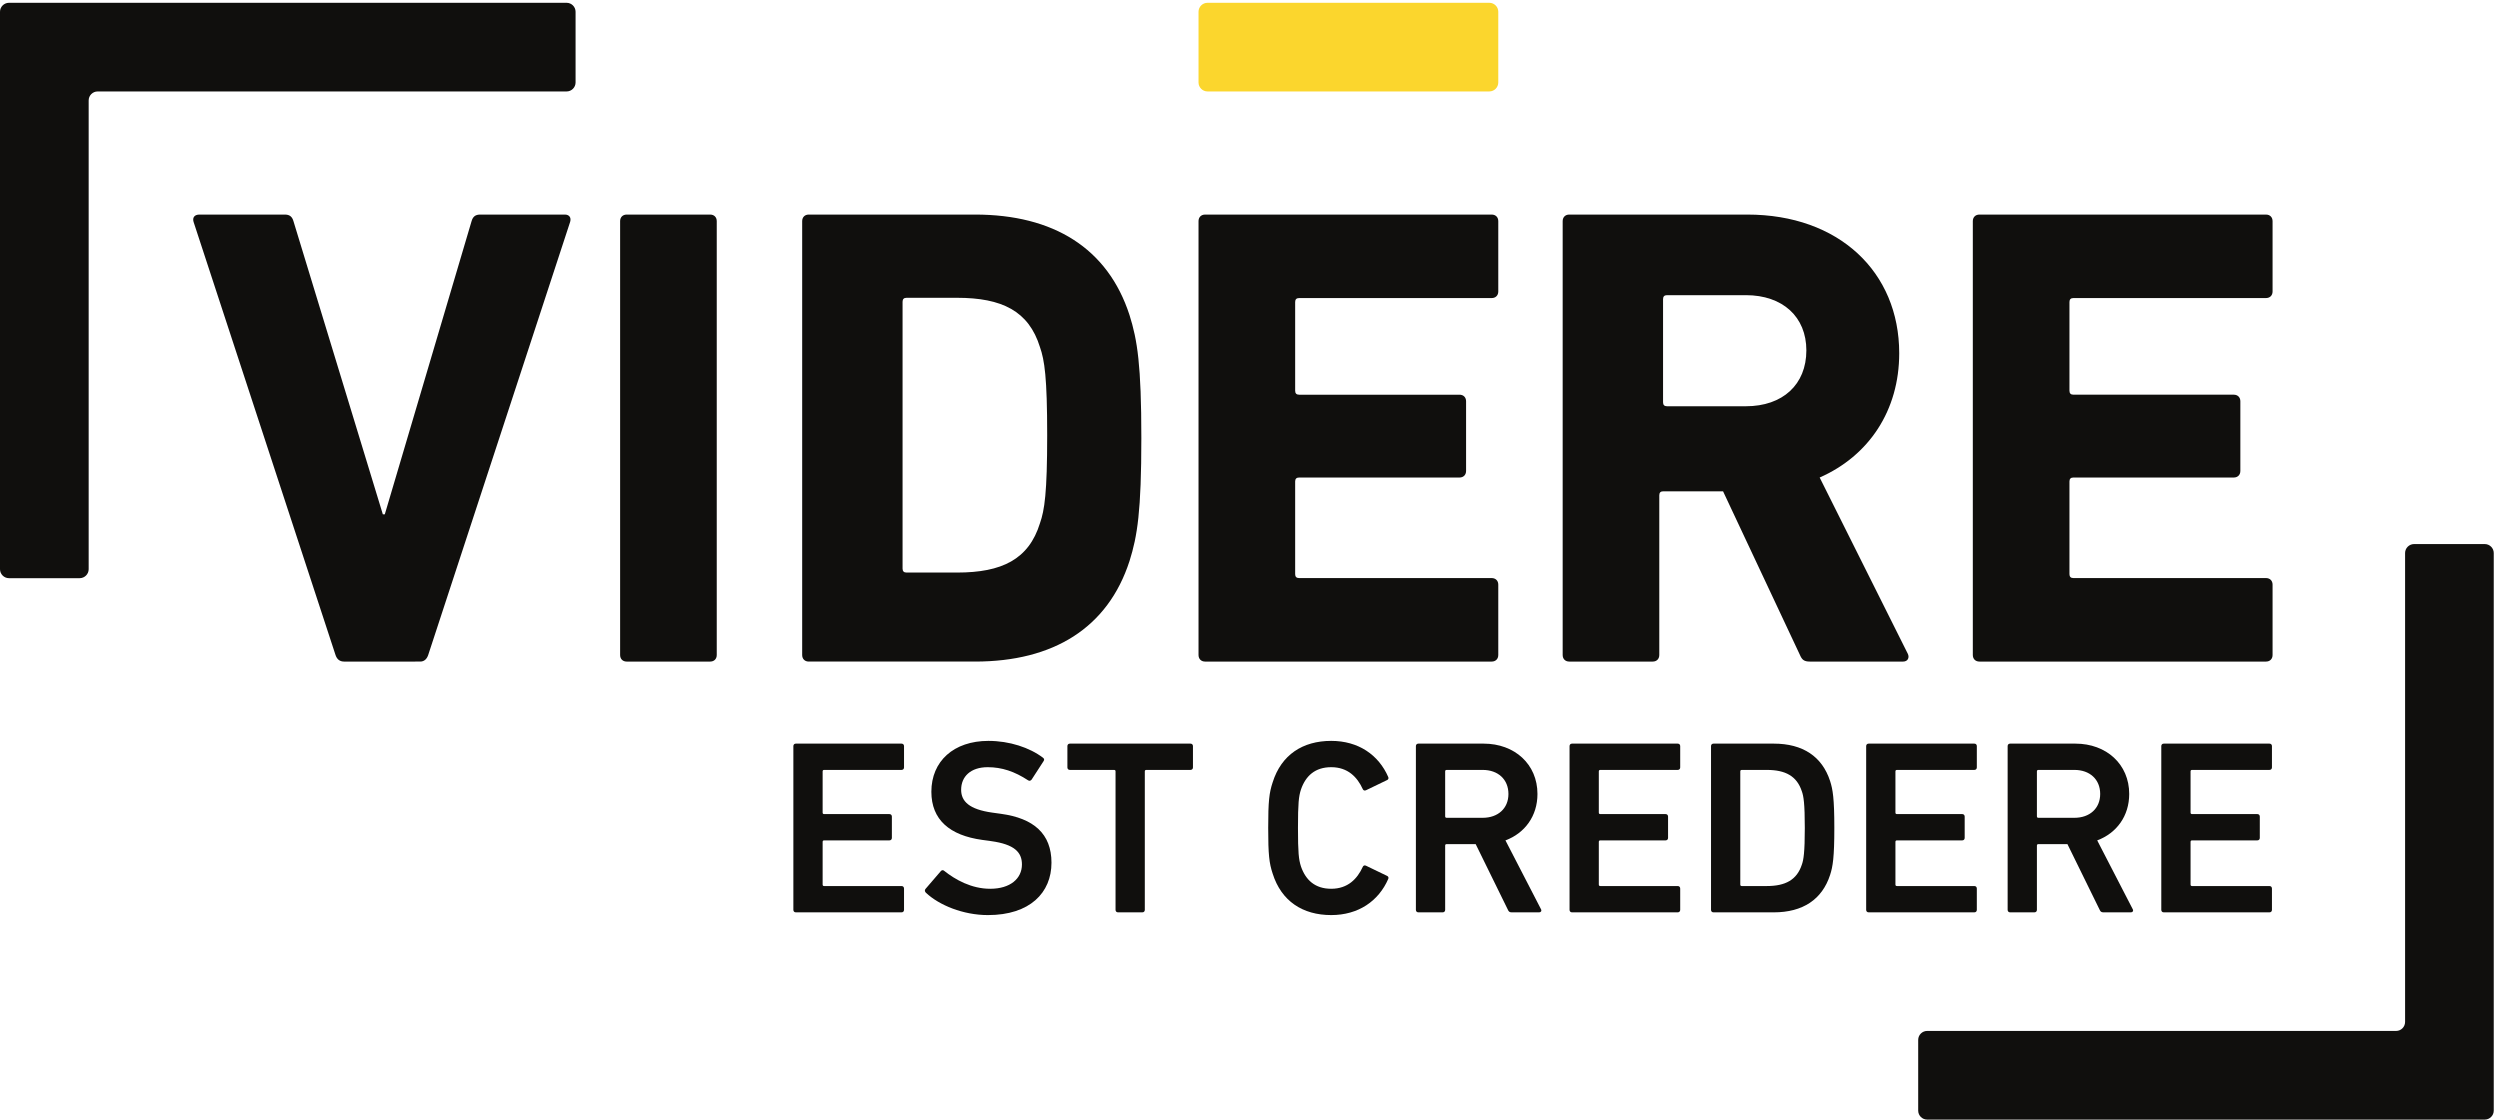
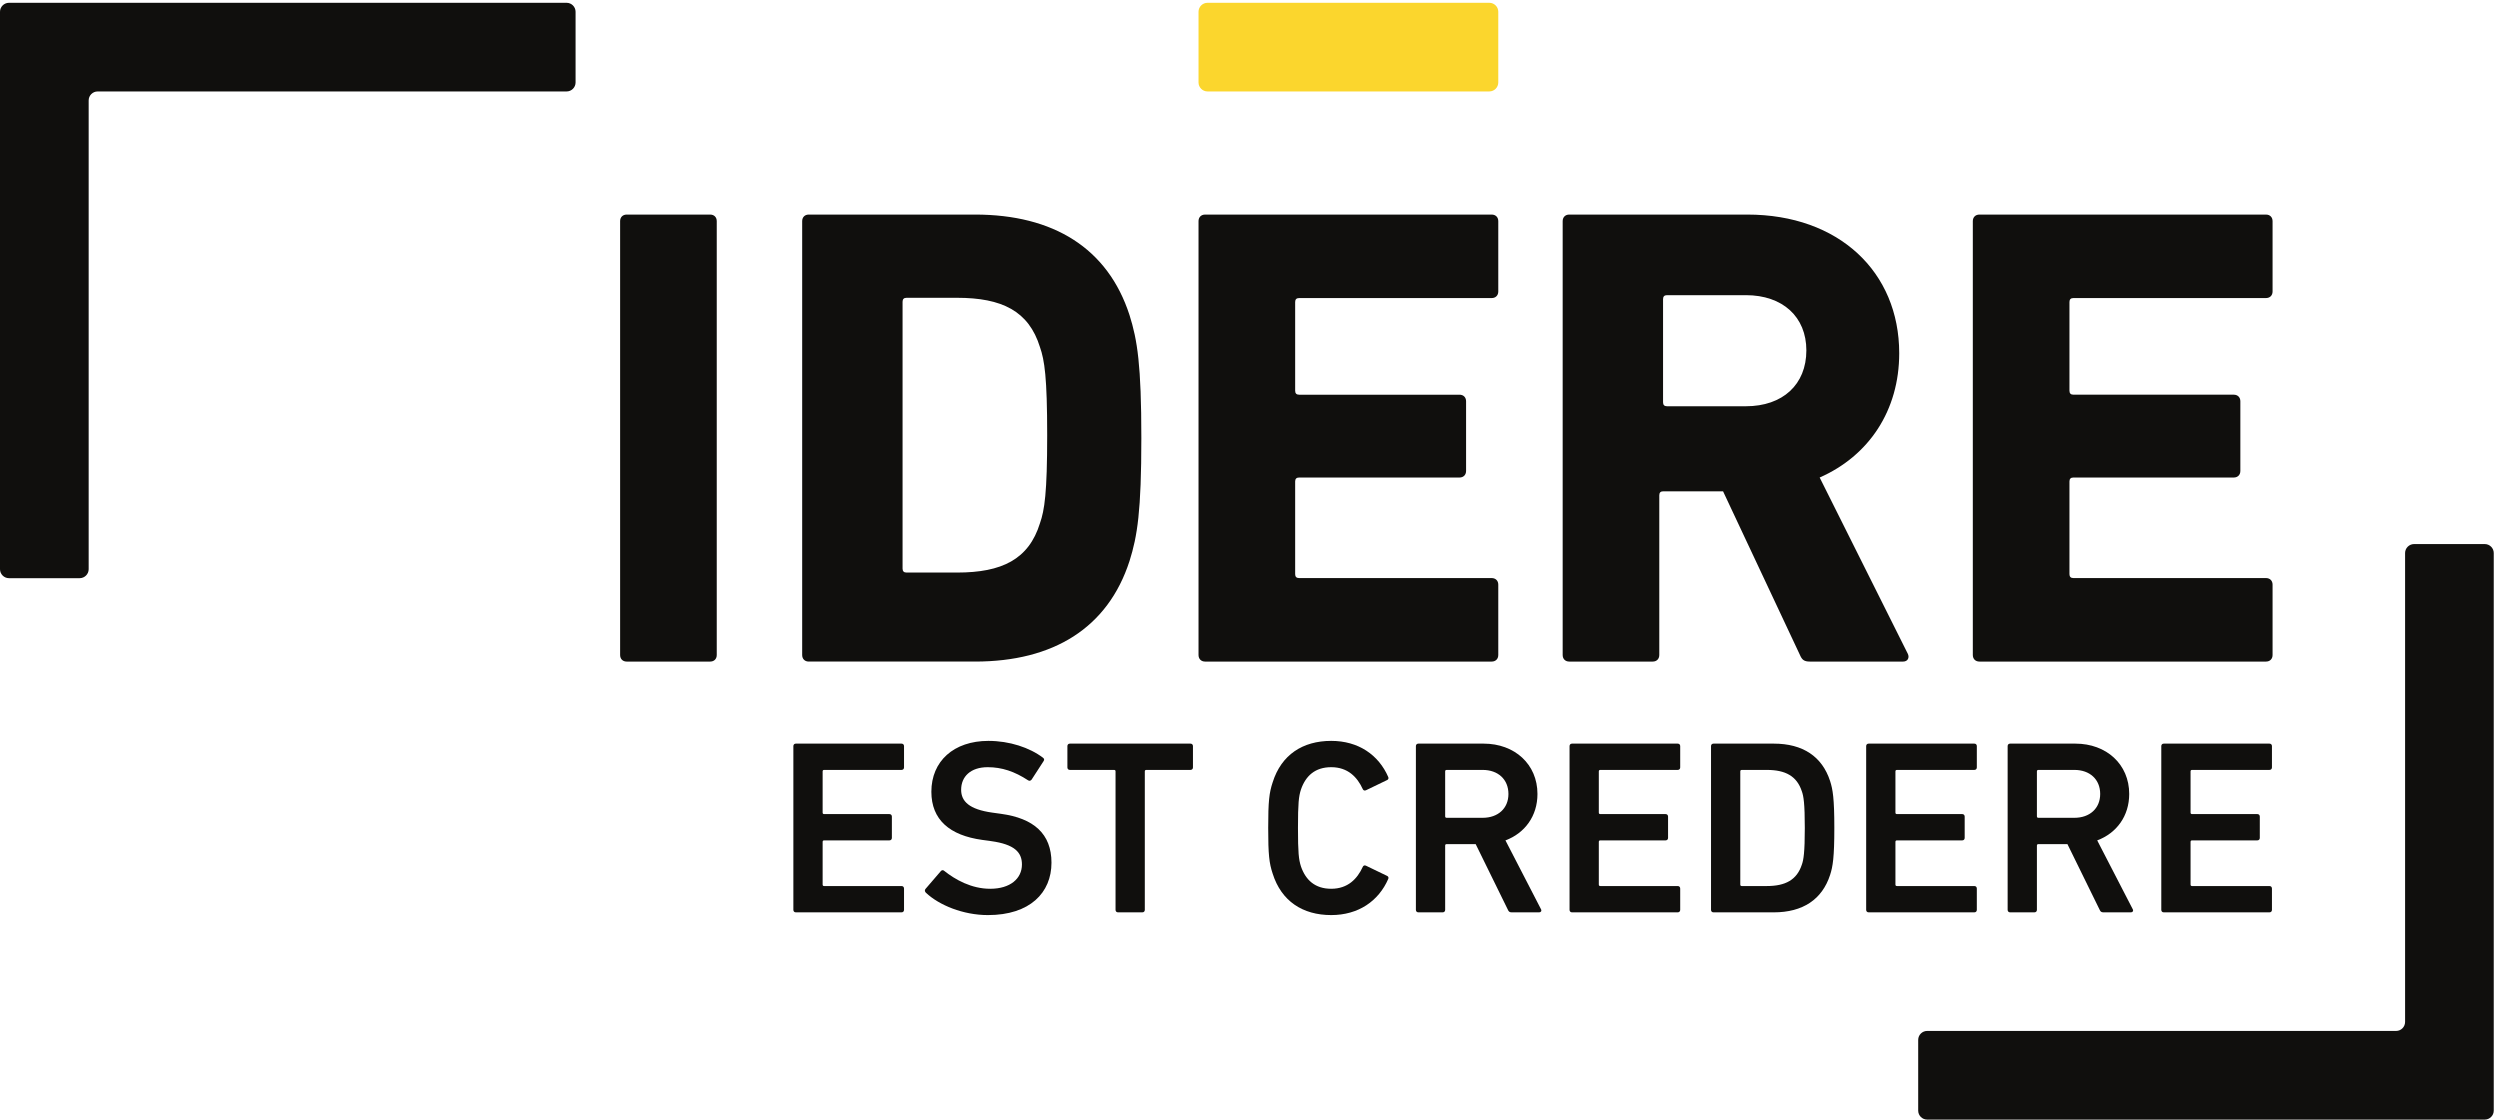
<svg xmlns="http://www.w3.org/2000/svg" xmlns:ns1="http://sodipodi.sourceforge.net/DTD/sodipodi-0.dtd" xmlns:ns2="http://www.inkscape.org/namespaces/inkscape" version="1.1" id="svg1" width="747.72" height="334.853" viewBox="0 0 747.72 334.853" ns1:docname="videre logo.eps">
  <defs id="defs1" />
  <ns1:namedview id="namedview1" pagecolor="#ffffff" bordercolor="#000000" borderopacity="0.25" ns2:showpageshadow="2" ns2:pageopacity="0.0" ns2:pagecheckerboard="0" ns2:deskcolor="#d1d1d1">
    <ns2:page x="0" y="0" ns2:label="1" id="page1" width="747.72" height="334.853" margin="0" bleed="0" />
  </ns1:namedview>
  <g id="g1" ns2:groupmode="layer" ns2:label="1">
    <g id="group-R5">
      <path id="path2" d="m 1784.11,839.879 c 0,3.34 2.23,5.57 5.56,5.57 h 237.71 c 3.33,0 5.57,-2.23 5.57,-5.57 v -47.981 c 0,-3.367 -2.24,-5.57 -5.57,-5.57 h -174.09 c -2.23,0 -3.37,-1.129 -3.37,-3.367 V 690.34 c 0,-2.238 1.14,-3.34 3.37,-3.34 h 146.73 c 3.37,0 5.6,-2.23 5.6,-5.602 v -47.976 c 0,-3.344 -2.23,-5.57 -5.6,-5.57 h -146.73 c -2.23,0 -3.37,-1.102 -3.37,-3.332 v -96 c 0,-2.231 1.14,-3.329 3.37,-3.329 h 174.09 c 3.33,0 5.57,-2.242 5.57,-5.613 v -47.976 c 0,-3.332 -2.24,-5.571 -5.57,-5.571 h -237.71 c -3.33,0 -5.56,2.239 -5.56,5.571 v 368.277" style="fill:#100f0d;fill-opacity:1;fill-rule:nonzero;stroke:none" transform="matrix(0.133,0,0,-0.133,0,334.853)" />
      <path id="path3" d="m 2082.17,510.129 c -2.23,2.199 -3.33,5.57 -1.1,8.351 l 34.58,40.18 c 2.23,2.789 5.6,2.789 7.8,0.551 24.58,-19.52 60.84,-40.18 103.25,-40.18 45.19,0 71.42,22.891 71.42,54.688 0,27.359 -16.74,45.191 -69.19,52.441 l -20.1,2.789 c -73.07,10.071 -114.39,45.192 -114.39,108.27 0,68.64 50.22,114.383 128.34,114.383 47.43,0 92.63,-15.051 122.77,-37.942 2.78,-2.238 3.34,-4.469 1.1,-7.801 l -26.77,-41.32 c -2.24,-2.777 -5.02,-3.328 -7.81,-1.648 -30.69,20.07 -59.15,29.558 -90.97,29.558 -38.5,0 -59.7,-21.211 -59.7,-50.769 0,-26.219 18.42,-44.09 69.77,-51.34 l 20.07,-2.789 c 73.11,-10.031 113.29,-44.653 113.29,-109.91 0,-67.512 -48.57,-117.762 -142.85,-117.762 -55.82,0 -109.92,22.351 -139.51,50.25" style="fill:#100f0d;fill-opacity:1;fill-rule:nonzero;stroke:none" transform="matrix(0.133,0,0,-0.133,0,334.853)" />
      <path id="path4" d="m 2514.18,466.031 c -3.33,0 -5.57,2.239 -5.57,5.571 v 311.359 c 0,2.238 -1.13,3.367 -3.37,3.367 h -99.33 c -3.33,0 -5.56,2.203 -5.56,5.57 v 47.981 c 0,3.34 2.23,5.57 5.56,5.57 h 271.19 c 3.36,0 5.6,-2.23 5.6,-5.57 v -47.981 c 0,-3.367 -2.24,-5.57 -5.6,-5.57 h -99.3 c -2.24,0 -3.37,-1.129 -3.37,-3.367 V 471.602 c 0,-3.332 -2.23,-5.571 -5.57,-5.571 h -54.68" style="fill:#100f0d;fill-opacity:1;fill-rule:nonzero;stroke:none" transform="matrix(0.133,0,0,-0.133,0,334.853)" />
      <path id="path5" d="m 2851.91,655.762 c 0,60.25 2.24,79.218 10.04,102.66 19.52,61.937 67.5,93.18 131.67,93.18 60.84,0 106.58,-31.243 128.34,-81.461 1.13,-2.782 0,-5.602 -2.78,-6.7 l -47.44,-22.89 c -3.33,-1.653 -6.11,0 -7.25,2.777 -12.27,26.813 -33.47,49.121 -70.87,49.121 -36.26,0 -57.47,-19.519 -68.05,-50.211 -5.02,-15.636 -6.71,-30.699 -6.71,-86.476 0,-55.821 1.69,-70.871 6.71,-86.512 10.58,-30.699 31.79,-50.219 68.05,-50.219 37.4,0 58.6,22.348 70.87,49.117 1.14,2.782 3.92,4.473 7.25,2.782 l 47.44,-22.891 c 2.78,-1.098 3.91,-3.879 2.78,-6.66 -21.76,-50.219 -67.5,-81.5 -128.34,-81.5 -64.17,0 -112.15,31.281 -131.67,93.223 -7.8,23.398 -10.04,42.367 -10.04,102.66" style="fill:#100f0d;fill-opacity:1;fill-rule:nonzero;stroke:none" transform="matrix(0.133,0,0,-0.133,0,334.853)" />
      <path id="path6" d="m 3392.15,732.199 c 0,32.93 -23.44,54.129 -58.02,54.129 h -80.9 c -2.24,0 -3.37,-1.129 -3.37,-3.367 V 681.98 c 0,-2.23 1.13,-3.359 3.37,-3.359 h 80.9 c 34.58,0 58.02,21.199 58.02,53.578 z m 7.25,-266.168 c -4.47,0 -6.7,1.688 -8.35,5.571 l -72.56,147.859 h -65.26 c -2.24,0 -3.37,-1.102 -3.37,-3.332 V 471.602 c 0,-3.332 -2.24,-5.571 -5.57,-5.571 h -54.68 c -3.34,0 -5.57,2.239 -5.57,5.571 v 368.277 c 0,3.34 2.23,5.57 5.57,5.57 h 146.76 c 69.74,0 121.05,-46.301 121.05,-113.25 0,-49.668 -28.46,-88.16 -71.97,-104.347 l 79.81,-154.563 c 2.23,-3.918 0,-7.258 -3.92,-7.258 h -61.94" style="fill:#100f0d;fill-opacity:1;fill-rule:nonzero;stroke:none" transform="matrix(0.133,0,0,-0.133,0,334.853)" />
      <path id="path7" d="m 3529.57,839.879 c 0,3.34 2.24,5.57 5.57,5.57 h 237.71 c 3.33,0 5.56,-2.23 5.56,-5.57 v -47.981 c 0,-3.367 -2.23,-5.57 -5.56,-5.57 h -174.09 c -2.23,0 -3.37,-1.129 -3.37,-3.367 V 690.34 c 0,-2.238 1.14,-3.34 3.37,-3.34 h 146.73 c 3.36,0 5.6,-2.23 5.6,-5.602 v -47.976 c 0,-3.344 -2.24,-5.57 -5.6,-5.57 h -146.73 c -2.23,0 -3.37,-1.102 -3.37,-3.332 v -96 c 0,-2.231 1.14,-3.329 3.37,-3.329 h 174.09 c 3.33,0 5.56,-2.242 5.56,-5.613 v -47.976 c 0,-3.332 -2.23,-5.571 -5.56,-5.571 h -237.71 c -3.33,0 -5.57,2.239 -5.57,5.571 v 368.277" style="fill:#100f0d;fill-opacity:1;fill-rule:nonzero;stroke:none" transform="matrix(0.133,0,0,-0.133,0,334.853)" />
      <path id="path8" d="m 3916.9,525.191 h 56.33 c 41.86,0 67.54,13.95 78.67,47.981 3.92,10.578 6.7,27.906 6.7,82.59 0,55.226 -2.78,71.968 -6.7,82.558 -11.13,34.059 -36.81,48.008 -78.67,48.008 h -56.33 c -2.24,0 -3.37,-1.129 -3.37,-3.367 V 528.52 c 0,-2.231 1.13,-3.329 3.37,-3.329 z m -69.19,314.688 c 0,3.34 2.23,5.57 5.57,5.57 h 135.59 c 65.27,0 108.81,-29.008 126.65,-84.238 6.16,-18.973 9.49,-39.633 9.49,-105.449 0,-65.864 -3.33,-86.512 -9.49,-105.481 -17.84,-55.242 -61.38,-84.25 -126.65,-84.25 h -135.59 c -3.34,0 -5.57,2.239 -5.57,5.571 v 368.277" style="fill:#100f0d;fill-opacity:1;fill-rule:nonzero;stroke:none" transform="matrix(0.133,0,0,-0.133,0,334.853)" />
      <path id="path9" d="m 4196.61,839.879 c 0,3.34 2.24,5.57 5.57,5.57 h 237.7 c 3.34,0 5.57,-2.23 5.57,-5.57 v -47.981 c 0,-3.367 -2.23,-5.57 -5.57,-5.57 H 4265.8 c -2.23,0 -3.37,-1.129 -3.37,-3.367 V 690.34 c 0,-2.238 1.14,-3.34 3.37,-3.34 h 146.72 c 3.38,0 5.61,-2.23 5.61,-5.602 v -47.976 c 0,-3.344 -2.23,-5.57 -5.61,-5.57 H 4265.8 c -2.23,0 -3.37,-1.102 -3.37,-3.332 v -96 c 0,-2.231 1.14,-3.329 3.37,-3.329 h 174.08 c 3.34,0 5.57,-2.242 5.57,-5.613 v -47.976 c 0,-3.332 -2.23,-5.571 -5.57,-5.571 h -237.7 c -3.33,0 -5.57,2.239 -5.57,5.571 v 368.277" style="fill:#100f0d;fill-opacity:1;fill-rule:nonzero;stroke:none" transform="matrix(0.133,0,0,-0.133,0,334.853)" />
      <path id="path10" d="m 4722.86,732.199 c 0,32.93 -23.44,54.129 -58.02,54.129 h -80.9 c -2.24,0 -3.37,-1.129 -3.37,-3.367 V 681.98 c 0,-2.23 1.13,-3.359 3.37,-3.359 h 80.9 c 34.58,0 58.02,21.199 58.02,53.578 z m 7.25,-266.168 c -4.46,0 -6.7,1.688 -8.35,5.571 l -72.55,147.859 h -65.27 c -2.24,0 -3.37,-1.102 -3.37,-3.332 V 471.602 c 0,-3.332 -2.24,-5.571 -5.57,-5.571 h -54.68 c -3.34,0 -5.57,2.239 -5.57,5.571 v 368.277 c 0,3.34 2.23,5.57 5.57,5.57 h 146.76 c 69.73,0 121.05,-46.301 121.05,-113.25 0,-49.668 -28.46,-88.16 -71.97,-104.347 l 79.81,-154.563 c 2.23,-3.918 0,-7.258 -3.92,-7.258 h -61.94" style="fill:#100f0d;fill-opacity:1;fill-rule:nonzero;stroke:none" transform="matrix(0.133,0,0,-0.133,0,334.853)" />
      <path id="path11" d="m 4860.28,839.879 c 0,3.34 2.24,5.57 5.57,5.57 h 237.7 c 3.34,0 5.57,-2.23 5.57,-5.57 v -47.981 c 0,-3.367 -2.23,-5.57 -5.57,-5.57 h -174.08 c -2.23,0 -3.37,-1.129 -3.37,-3.367 V 690.34 c 0,-2.238 1.14,-3.34 3.37,-3.34 h 146.73 c 3.36,0 5.6,-2.23 5.6,-5.602 v -47.976 c 0,-3.344 -2.24,-5.57 -5.6,-5.57 h -146.73 c -2.23,0 -3.37,-1.102 -3.37,-3.332 v -96 c 0,-2.231 1.14,-3.329 3.37,-3.329 h 174.08 c 3.34,0 5.57,-2.242 5.57,-5.613 v -47.976 c 0,-3.332 -2.23,-5.571 -5.57,-5.571 h -237.7 c -3.33,0 -5.57,2.239 -5.57,5.571 v 368.277" style="fill:#100f0d;fill-opacity:1;fill-rule:nonzero;stroke:none" transform="matrix(0.133,0,0,-0.133,0,334.853)" />
      <path id="path12" d="M 5607.9,20.18 C 5607.9,9.051 5598.82,0 5587.76,0 H 4333.74 c -11.06,0 -20.14,9.051 -20.14,20.18 V 179.18 c 0,11.129 9.08,20.179 20.14,20.179 h 1054.62 c 11.1,0 20.15,9.082 20.15,20.18 V 1274.03 c 0,11.08 9.12,20.18 20.18,20.18 h 159.07 c 11.06,0 20.14,-9.1 20.14,-20.18 V 20.18" style="fill:#100f0d;fill-opacity:1;fill-rule:nonzero;stroke:none" transform="matrix(0.133,0,0,-0.133,0,334.853)" />
      <path id="path13" d="m 199.395,1237.68 c 0,-11.08 -9.122,-20.18 -20.184,-20.18 H 20.18 C 9.078,1217.5 0,1226.6 0,1237.68 v 1253.54 c 0,11.1 9.078,20.18 20.18,20.18 H 1274.19 c 11.06,0 20.15,-9.08 20.15,-20.18 V 2332.2 c 0,-11.09 -9.09,-20.18 -20.15,-20.18 H 219.539 c -11.098,0 -20.144,-9.06 -20.144,-20.16 V 1237.68" style="fill:#100f0d;fill-opacity:1;fill-rule:nonzero;stroke:none" transform="matrix(0.133,0,0,-0.133,0,334.853)" />
      <path id="path14" d="m 1597.02,2035.16 h -187.75 c -8.83,0 -14.76,-5.91 -14.76,-14.79 v -975.6 c 0,-8.87 5.93,-14.8 14.76,-14.8 h 187.75 c 8.86,0 14.79,5.93 14.79,14.8 v 975.6 c 0,8.88 -5.93,14.79 -14.79,14.79" style="fill:#100f0d;fill-opacity:1;fill-rule:nonzero;stroke:none" transform="matrix(0.133,0,0,-0.133,0,334.853)" />
      <path id="path15" d="m 3354.46,2035.16 h -644.44 c -8.86,0 -14.79,-5.91 -14.79,-14.79 v -975.6 c 0,-8.87 5.93,-14.8 14.79,-14.8 h 644.44 c 8.9,0 14.84,5.93 14.84,14.8 v 158.19 c 0,8.86 -5.94,14.8 -14.84,14.8 h -433.07 c -5.9,0 -8.86,2.91 -8.86,8.84 v 208.44 c 0,5.88 2.96,8.81 8.86,8.81 h 360.7 c 8.83,0 14.79,5.95 14.79,14.83 v 156.66 c 0,8.89 -5.96,14.77 -14.79,14.77 h -360.7 c -5.9,0 -8.86,2.97 -8.86,8.88 v 199.56 c 0,5.95 2.96,8.87 8.86,8.87 h 433.07 c 8.9,0 14.84,5.93 14.84,14.81 v 158.14 c 0,8.88 -5.94,14.79 -14.84,14.79" style="fill:#100f0d;fill-opacity:1;fill-rule:nonzero;stroke:none" transform="matrix(0.133,0,0,-0.133,0,334.853)" />
-       <path id="path16" d="m 1270.38,2035.16 h -190.67 c -10.37,0 -16.27,-4.45 -19.23,-14.79 L 865.332,1361.08 h -4.43 l -201.004,659.29 c -2.968,10.34 -8.902,14.79 -19.23,14.79 H 448.523 c -10.328,0 -16.261,-5.91 -13.296,-16.26 L 754.5,1044.77 c 2.969,-8.87 8.867,-14.8 19.195,-14.8 H 945.18 c 8.863,0 14.797,5.93 17.765,14.8 l 319.235,974.13 c 2.97,10.35 -2.97,16.26 -11.8,16.26" style="fill:#100f0d;fill-opacity:1;fill-rule:nonzero;stroke:none" transform="matrix(0.133,0,0,-0.133,0,334.853)" />
      <path id="path17" d="m 4451.24,1029.97 h 644.48 c 8.86,0 14.79,5.93 14.79,14.8 v 158.19 c 0,8.86 -5.93,14.8 -14.79,14.8 h -433.11 c -5.9,0 -8.86,2.91 -8.86,8.84 v 208.44 c 0,5.88 2.96,8.81 8.86,8.81 h 360.66 c 8.86,0 14.8,5.95 14.8,14.83 v 156.66 c 0,8.89 -5.94,14.79 -14.8,14.79 h -360.66 c -5.9,0 -8.86,2.99 -8.86,8.86 v 199.56 c 0,5.92 2.96,8.87 8.86,8.87 h 433.11 c 8.86,0 14.79,5.93 14.79,14.81 v 158.12 c 0,8.9 -5.93,14.79 -14.79,14.79 h -644.48 c -8.87,0 -14.8,-5.89 -14.8,-14.79 v -975.58 c 0,-8.87 5.93,-14.8 14.8,-14.8" style="fill:#100f0d;fill-opacity:1;fill-rule:nonzero;stroke:none" transform="matrix(0.133,0,0,-0.133,0,334.853)" />
      <path id="path18" d="m 2338.63,1341 c -25.16,-81.27 -85.71,-110.86 -186.25,-110.86 h -113.8 c -5.93,0 -8.9,2.96 -8.9,8.84 v 600.14 c 0,5.93 2.97,8.88 8.9,8.88 h 113.8 c 100.54,0 161.09,-29.57 186.25,-110.85 10.36,-29.56 16.26,-68.01 16.26,-198.07 0,-130.08 -5.9,-168.48 -16.26,-198.08 m 201.44,468 c -48.78,150.75 -171.48,226.16 -347.4,226.16 h -373.99 c -8.83,0 -14.76,-5.91 -14.76,-14.79 v -975.6 c 0,-8.87 5.93,-14.8 14.76,-14.8 h 373.99 c 175.92,0 298.62,75.42 347.4,226.17 17.69,56.15 26.56,112.35 26.56,276.43 0,164.09 -8.87,220.28 -26.56,276.43" style="fill:#100f0d;fill-opacity:1;fill-rule:nonzero;stroke:none" transform="matrix(0.133,0,0,-0.133,0,334.853)" />
      <path id="path19" d="m 3926.13,1604.11 h -177.38 c -5.9,0 -8.9,2.95 -8.9,8.88 v 232.06 c 0,5.92 3,8.87 8.9,8.87 h 177.38 c 82.77,0 135.99,-48.77 135.99,-124.17 0,-76.86 -53.22,-125.64 -135.99,-125.64 m 363.99,-556.37 -198.08,396.11 c 110.87,48.82 178.89,150.81 178.89,279.44 0,183.28 -136,311.87 -341.47,311.87 h -400.55 c -8.9,0 -14.8,-5.91 -14.8,-14.79 v -975.6 c 0,-8.87 5.9,-14.8 14.8,-14.8 h 187.72 c 8.82,0 14.75,5.93 14.75,14.8 v 359.19 c 0,5.97 2.97,8.9 8.87,8.9 h 134.53 l 172.91,-368.09 c 4.47,-10.33 8.86,-14.8 22.16,-14.8 h 209.94 c 10.33,0 14.8,8.94 10.33,17.77" style="fill:#100f0d;fill-opacity:1;fill-rule:nonzero;stroke:none" transform="matrix(0.133,0,0,-0.133,0,334.853)" />
      <path id="path20" d="m 3369.3,2332.23 c 0,-11.1 -9.05,-20.17 -20.19,-20.17 H 2715.4 c -11.09,0 -20.17,9.07 -20.17,20.17 v 159.01 c 0,11.08 9.08,20.16 20.17,20.16 h 633.71 c 11.14,0 20.19,-9.08 20.19,-20.16 v -159.01" style="fill:#fbd62d;fill-opacity:1;fill-rule:nonzero;stroke:none" transform="matrix(0.133,0,0,-0.133,0,334.853)" />
    </g>
  </g>
</svg>